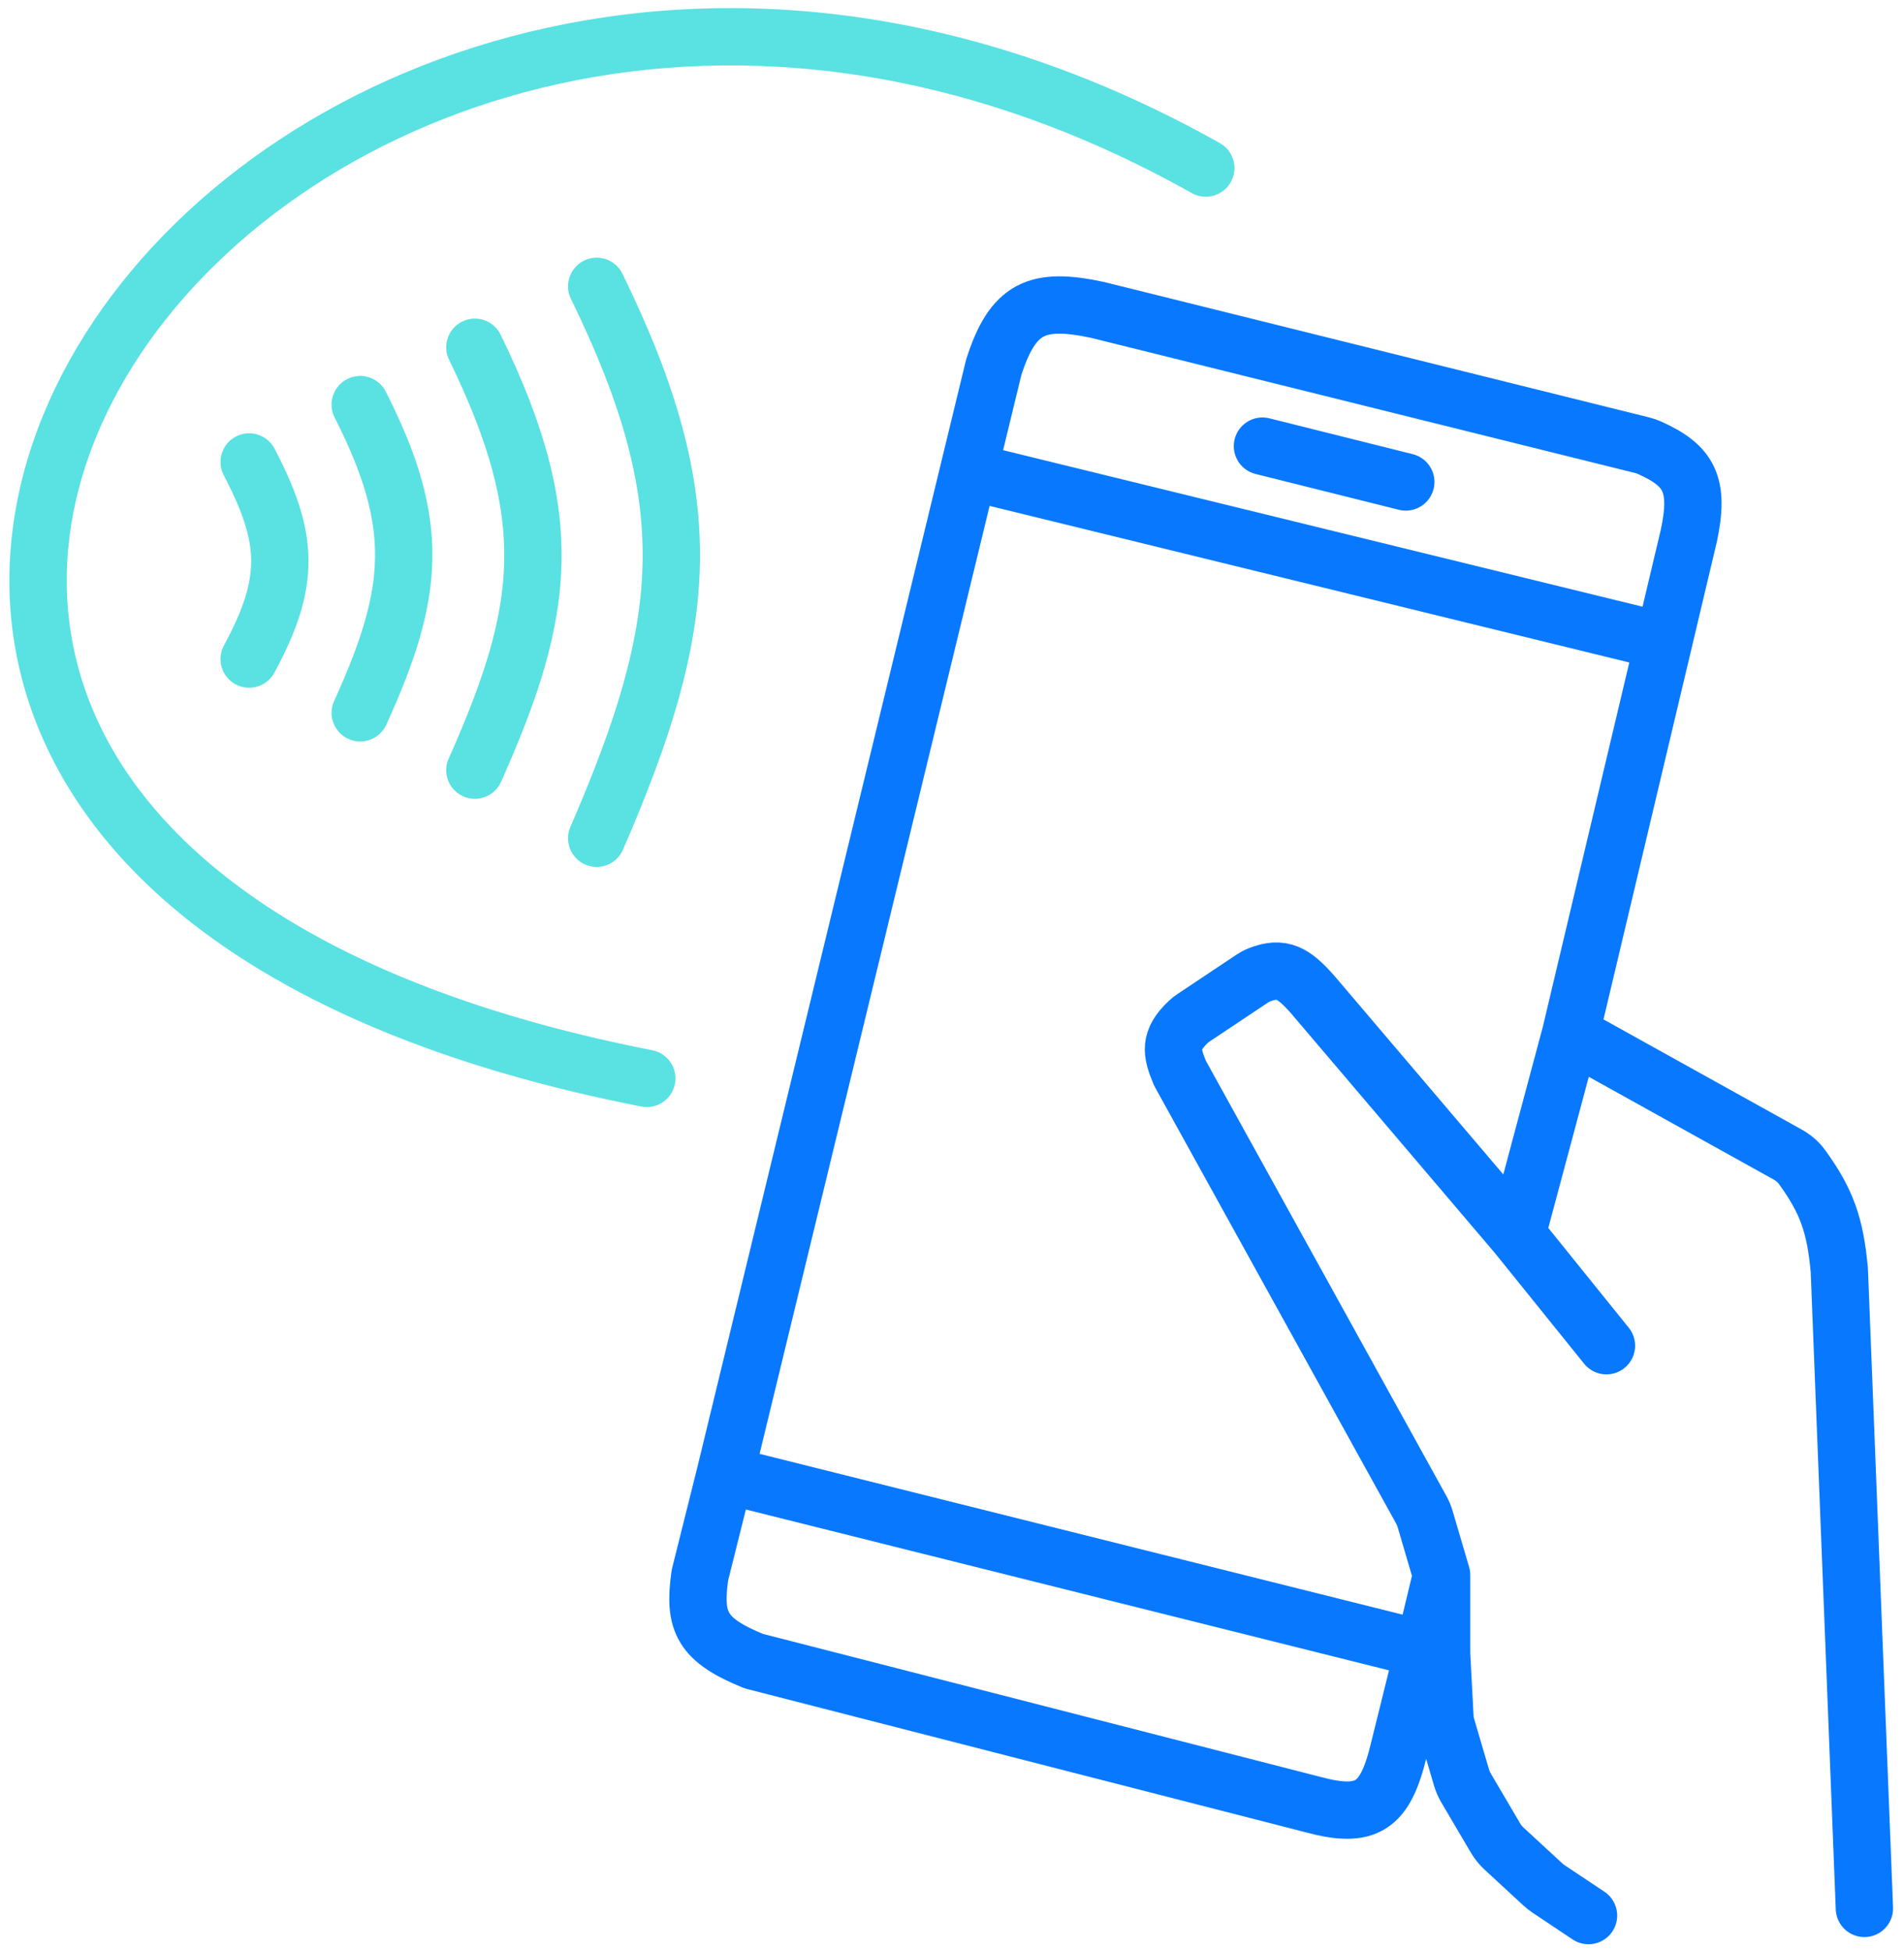
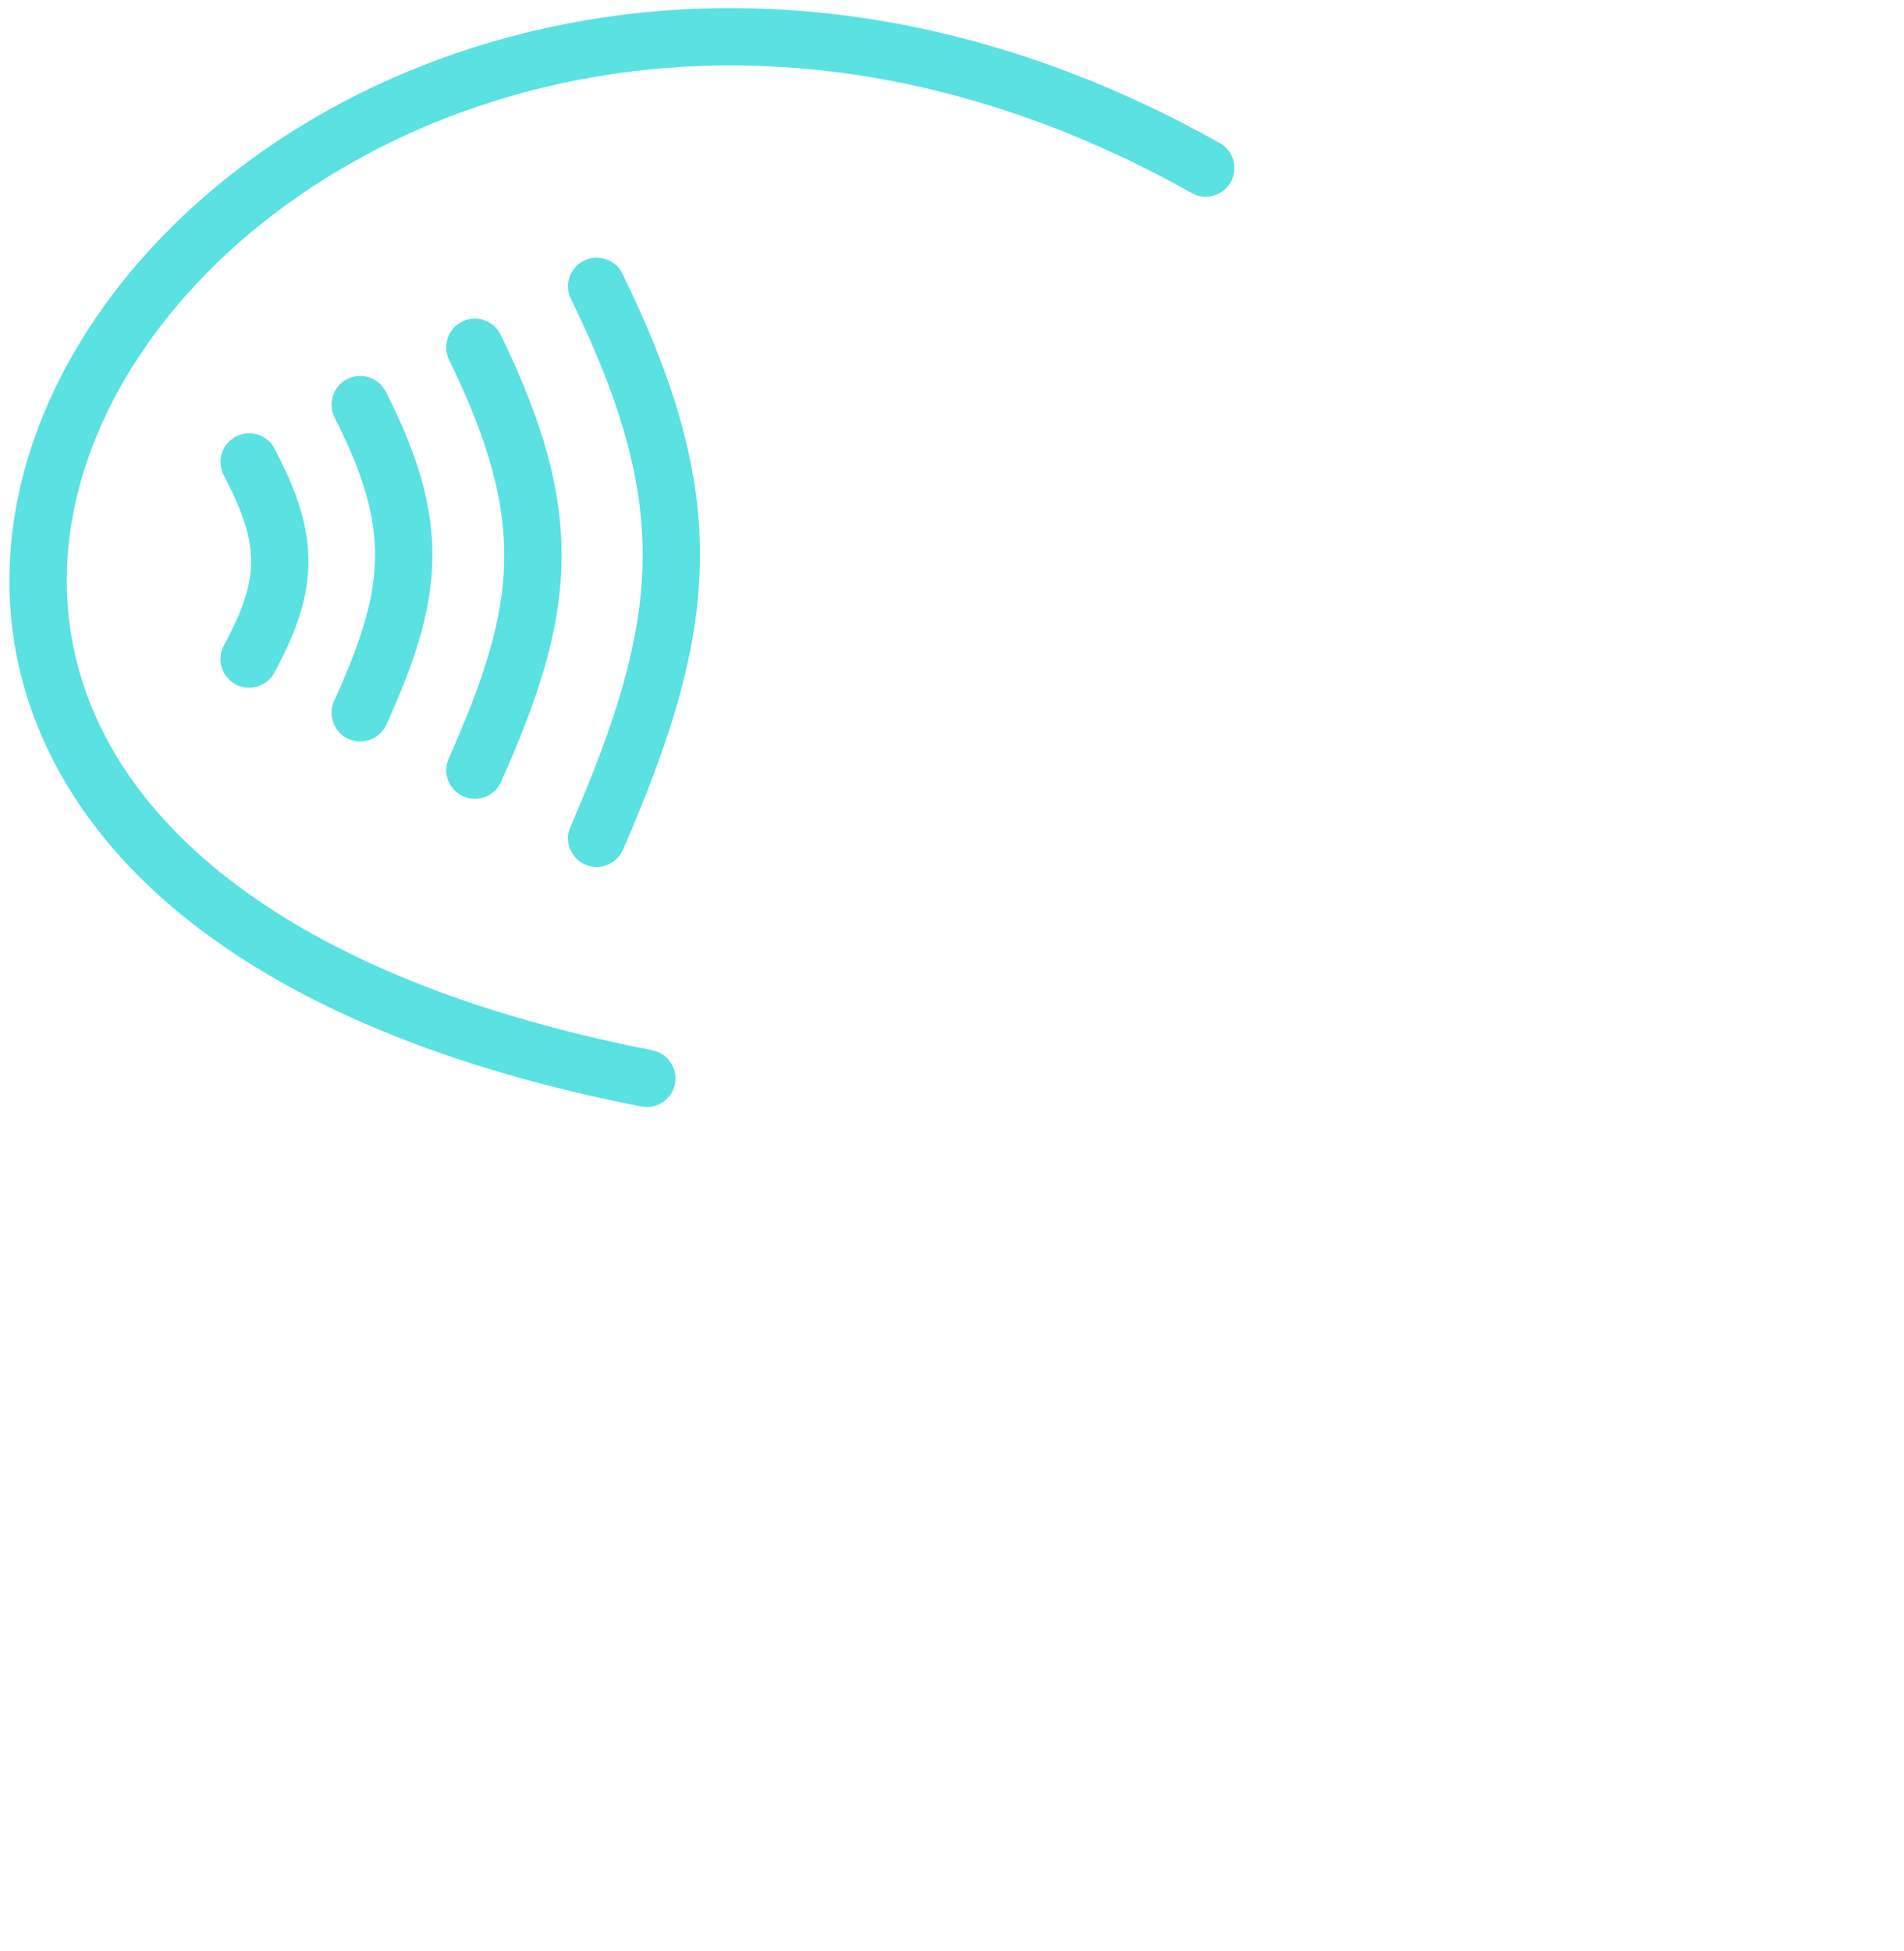
<svg xmlns="http://www.w3.org/2000/svg" width="123" height="126" viewBox="0 0 123 126" fill="none">
  <path fill-rule="evenodd" clip-rule="evenodd" d="M6.052 20.73C18.023 2.894 47.924 -8.1 78.8 9.24C79.692 9.74 80.009 10.869 79.508 11.761C79.007 12.653 77.879 12.97 76.987 12.469C47.687 -3.985 19.954 6.662 9.126 22.794C3.73 30.834 2.571 40.109 7.182 48.253C11.834 56.47 22.62 64.004 42.141 67.829C43.145 68.025 43.799 68.998 43.602 70.002C43.406 71.006 42.433 71.66 41.429 71.463C21.372 67.534 9.36 59.618 3.959 50.077C-1.484 40.464 0.048 29.674 6.052 20.73ZM37.735 16.829C38.654 16.38 39.762 16.761 40.211 17.68C43.683 24.785 45.317 30.516 45.215 36.348C45.114 42.149 43.295 47.85 40.246 54.875C39.839 55.813 38.748 56.244 37.81 55.837C36.872 55.429 36.442 54.339 36.849 53.401C39.842 46.504 41.424 41.344 41.512 36.283C41.6 31.252 40.214 26.121 36.884 19.305C36.435 18.387 36.816 17.278 37.735 16.829ZM29.867 20.763C30.786 20.315 31.894 20.697 32.342 21.616C35.091 27.256 36.374 31.792 36.275 36.353C36.176 40.887 34.712 45.242 32.369 50.495C31.952 51.428 30.858 51.848 29.924 51.431C28.989 51.015 28.57 49.92 28.987 48.986C31.276 43.854 32.49 40.05 32.572 36.272C32.654 32.522 31.622 28.593 29.013 23.239C28.565 22.319 28.947 21.211 29.867 20.763ZM22.432 24.48C23.344 24.017 24.458 24.38 24.922 25.292C26.97 29.322 27.989 32.665 27.931 36.115C27.872 39.536 26.756 42.85 24.956 46.804C24.533 47.735 23.435 48.146 22.504 47.722C21.573 47.298 21.162 46.2 21.586 45.27C23.324 41.45 24.183 38.698 24.228 36.052C24.272 33.437 23.522 30.713 21.62 26.97C21.157 26.058 21.52 24.943 22.432 24.48ZM15.237 28.194C16.143 27.72 17.262 28.07 17.736 28.976C19.085 31.553 19.916 33.808 19.929 36.188C19.943 38.579 19.132 40.844 17.724 43.446C17.238 44.345 16.114 44.68 15.215 44.194C14.315 43.707 13.98 42.583 14.467 41.684C15.746 39.319 16.234 37.701 16.226 36.209C16.217 34.707 15.704 33.08 14.455 30.693C13.981 29.787 14.331 28.668 15.237 28.194Z" fill="#5AE1E2" />
-   <path d="M120.442 123.25L118.822 82.049C118.561 79.144 118.019 77.591 116.42 75.381C116.177 75.044 115.856 74.77 115.493 74.568L101.462 66.773M101.462 66.773L97.99 79.735M101.462 66.773L107.48 41.424M97.99 79.735L103.777 86.91M97.99 79.735L84.797 64.227C83.587 62.864 82.833 62.368 81.323 62.972C81.169 63.033 81.024 63.116 80.886 63.208L77.106 65.728C76.987 65.807 76.872 65.895 76.768 65.993C75.516 67.184 75.658 67.957 76.233 69.319L91.812 97.5C91.918 97.692 92.003 97.895 92.065 98.105L93.129 101.724M93.129 101.724V106.816M93.129 101.724L91.972 106.527M93.129 106.816L93.342 110.863C93.355 111.096 93.394 111.327 93.46 111.551L94.414 114.794C94.483 115.03 94.581 115.256 94.706 115.468L96.608 118.701C96.757 118.955 96.943 119.185 97.159 119.385L99.668 121.701C99.784 121.808 99.908 121.905 100.039 121.993L102.619 123.713M93.129 106.816L91.972 106.527M46.837 95.243L45.216 101.724C44.775 104.788 45.362 105.916 48.688 107.279L84.797 116.538C88.306 117.492 89.478 116.662 90.352 113.066L91.972 106.527M46.837 95.243L91.972 106.527M46.837 95.243L62.567 30.433M107.48 41.424L109.1 34.599C109.804 31.293 109.139 30.07 106.545 28.91C106.398 28.844 106.244 28.793 106.087 28.754L70.909 20.017C66.985 19.177 65.436 19.861 64.196 23.721L62.567 30.433M107.48 41.424L62.567 30.433M81.556 28.813L90.815 31.127" stroke="#0878FF" stroke-width="3.703" stroke-linecap="round" stroke-linejoin="round" />
</svg>